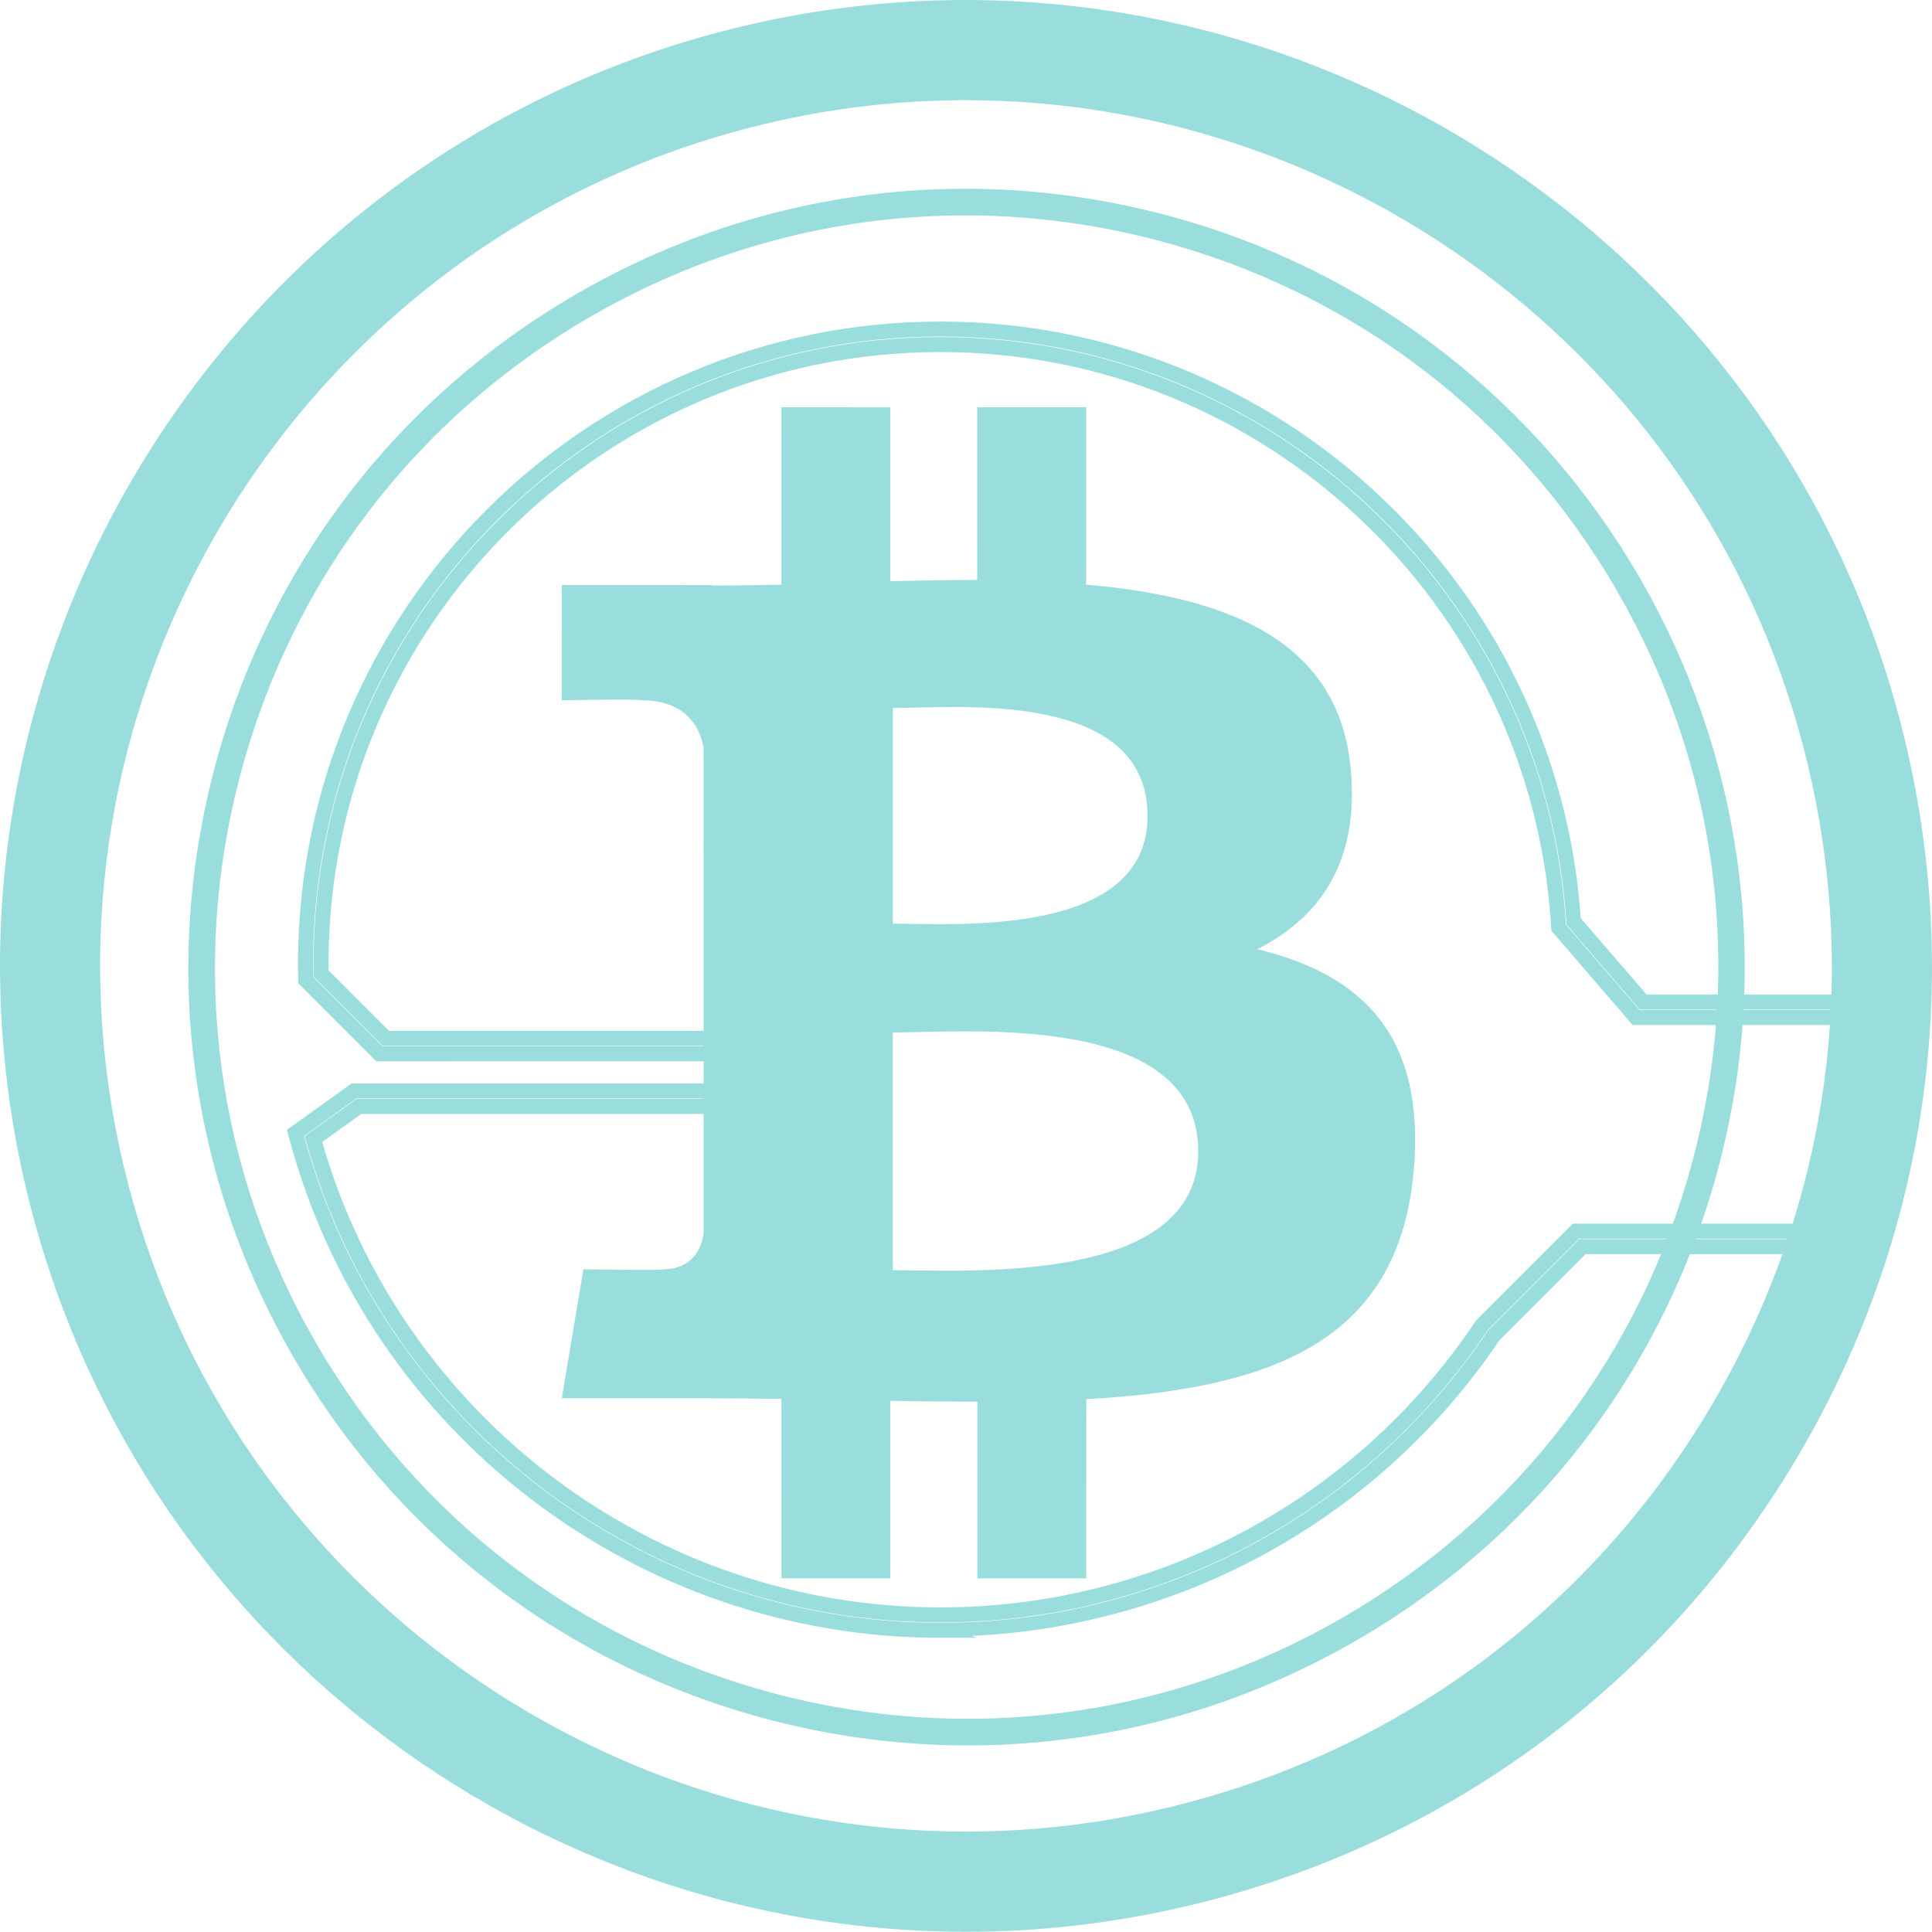
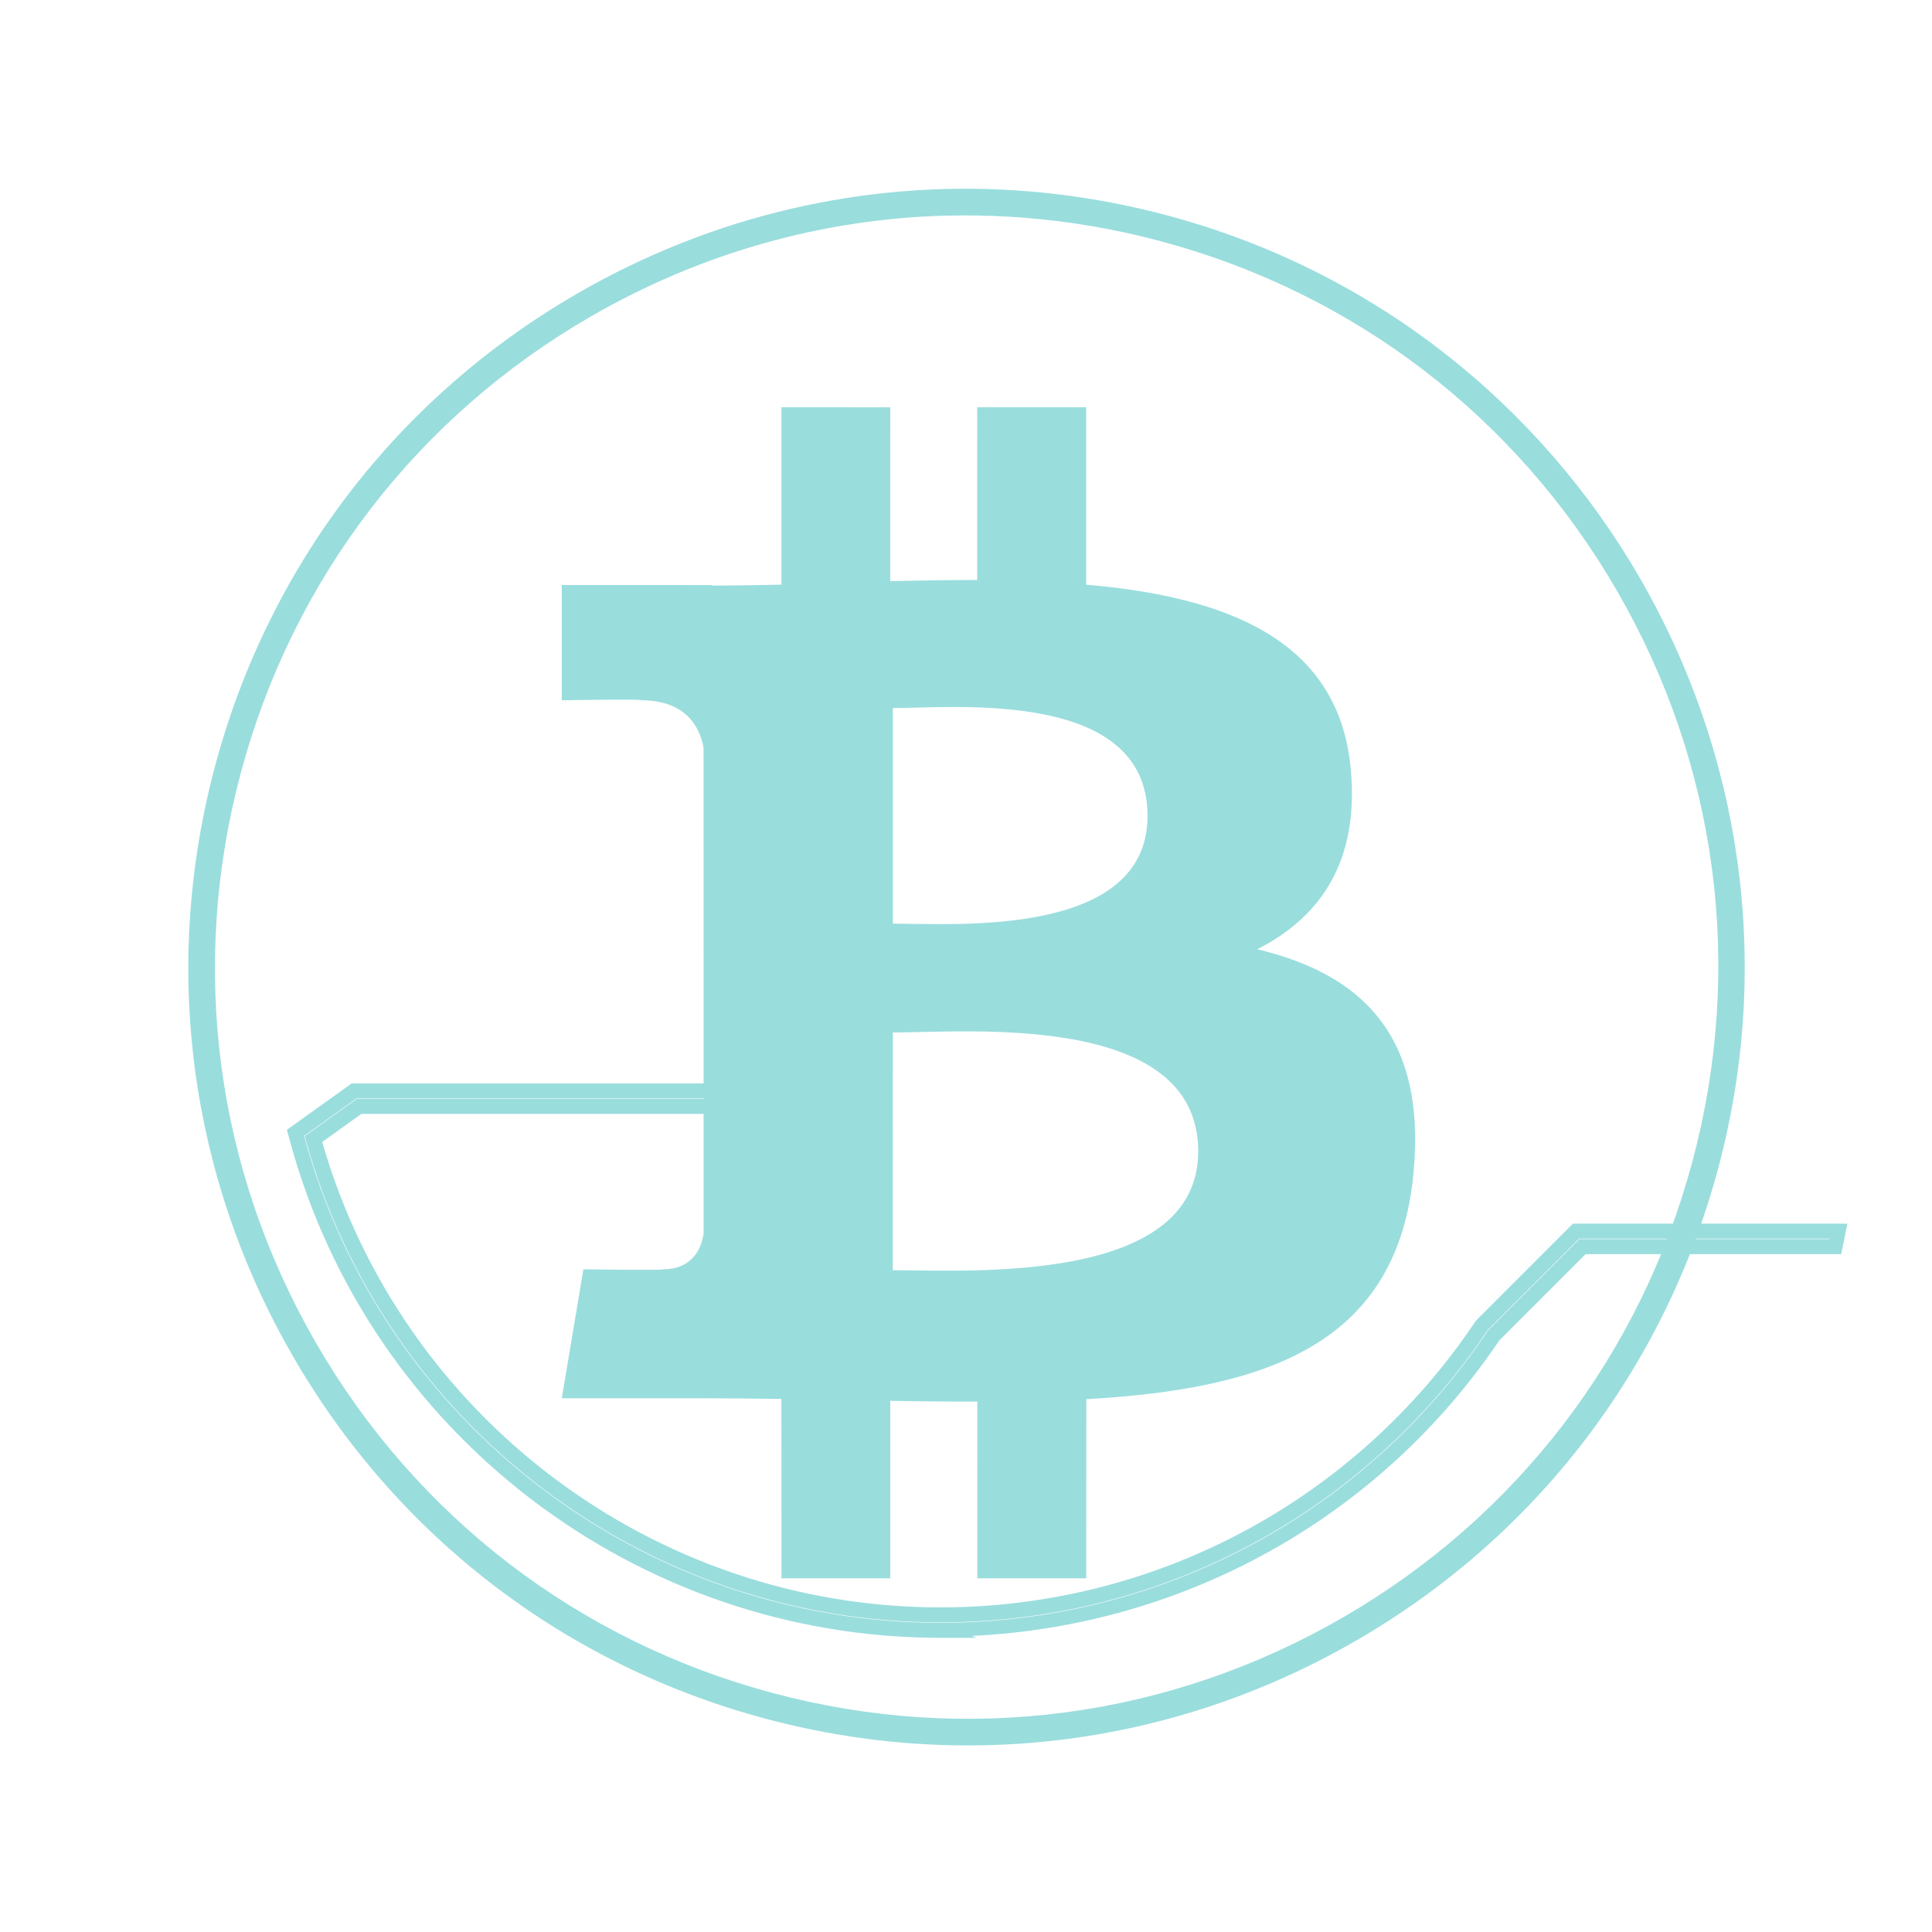
<svg xmlns="http://www.w3.org/2000/svg" height="100" width="100.011" version="1.1" viewBox="0 0 100.011 100" id="svg2">
  <defs id="defs4" />
  <g transform="translate(-45.773,-906.357)" id="layer1">
    <path id="path49890" d="m 63.974,962.443 -3.35,2.4 0.143,0.527 c 4.097,15.173 17.95,25.77 33.684,25.77 h 1.865 l -0.232,-0.1 c 10.989,-0.515 21.105,-6.113 27.302,-15.296 l 4.465,-4.465 h 13.232 l 0.321,-1.578 h -14.207 l -4.984,4.984 -0.073,0.089 -0.01,0.015 c -6.208,9.252 -16.554,14.775 -27.68,14.775 -14.843,0 -27.913,-9.885 -31.998,-24.092 l 2.026,-1.452 H 85.252 v -1.576 z m 0.249,0.776 h 20.253 v 0.025 h -20.245 l -2.688,1.927 0.073,0.261 c 4.094,14.679 17.557,24.907 32.836,24.907 11.383,0 21.974,-5.653 28.325,-15.118 l 0.015,-0.017 4.729,-4.729 h 12.934 l -0.004,0.025 h -12.919 l -4.735,4.735 -0.021,0.031 c -6.359,9.455 -16.942,15.097 -28.323,15.097 -15.386,0 -28.929,-10.36 -32.936,-25.195 l -0.002,-0.008 z" style="color:#000000;font-style:normal;font-variant:normal;font-weight:normal;font-stretch:normal;font-size:medium;line-height:normal;font-family:sans-serif;font-variant-ligatures:normal;font-variant-position:normal;font-variant-caps:normal;font-variant-numeric:normal;font-variant-alternates:normal;font-feature-settings:normal;text-indent:0;text-align:start;text-decoration:none;text-decoration-line:none;text-decoration-style:solid;text-decoration-color:#000000;letter-spacing:normal;word-spacing:normal;text-transform:none;writing-mode:lr-tb;direction:ltr;text-orientation:mixed;dominant-baseline:auto;baseline-shift:baseline;text-anchor:start;white-space:normal;shape-padding:0;clip-rule:nonzero;display:inline;overflow:visible;visibility:visible;opacity:1;isolation:auto;mix-blend-mode:normal;color-interpolation:sRGB;color-interpolation-filters:linearRGB;solid-color:#000000;solid-opacity:1;vector-effect:none;fill:#9adddd;fill-opacity:1;fill-rule:nonzero;stroke:none;stroke-width:0.776;stroke-linecap:round;stroke-linejoin:miter;stroke-miterlimit:10;stroke-dasharray:none;stroke-dashoffset:0;stroke-opacity:1;color-rendering:auto;image-rendering:auto;shape-rendering:auto;text-rendering:auto;enable-background:accumulate" />
-     <path id="path50786" d="m 94.452,923.002 c -18.331,0 -33.253,14.919 -33.253,33.251 0,0.23 0.003,0.46 0.008,0.689 l 0.004,0.317 4.038,4.036 H 84.661 v -1.578 H 65.903 l -3.123,-3.123 c -0.001,-0.113 -0.002,-0.226 -0.002,-0.34 0,-17.468 14.206,-31.672 31.674,-31.672 16.701,0 30.584,13.038 31.612,29.69 v 0.002 l 0.017,0.263 4.206,4.88 h 13.207 l 0.07,-0.299 0.297,-1.278 h -12.851 l -3.406,-3.949 c -1.221,-17.339 -15.722,-30.889 -33.153,-30.889 z m 0,0.776 c 17.079,0 31.284,13.301 32.405,30.31 l 0.008,0.131 3.791,4.397 h 12.228 l -0.006,0.025 h -12.235 l -3.806,-4.414 v -0.004 c -1.053,-17.056 -15.28,-30.418 -32.386,-30.418 -17.889,0 -32.45,14.559 -32.45,32.448 0,0.17 -5.1e-4,0.341 0.002,0.51 l 0.004,0.156 3.574,3.576 h 18.303 v 0.025 H 65.571 L 61.983,956.931 v -0.006 c -0.005,-0.222 -0.008,-0.447 -0.008,-0.672 0,-17.91 14.567,-32.475 32.477,-32.475 z" style="color:#000000;font-style:normal;font-variant:normal;font-weight:normal;font-stretch:normal;font-size:medium;line-height:normal;font-family:sans-serif;font-variant-ligatures:normal;font-variant-position:normal;font-variant-caps:normal;font-variant-numeric:normal;font-variant-alternates:normal;font-feature-settings:normal;text-indent:0;text-align:start;text-decoration:none;text-decoration-line:none;text-decoration-style:solid;text-decoration-color:#000000;letter-spacing:normal;word-spacing:normal;text-transform:none;writing-mode:lr-tb;direction:ltr;text-orientation:mixed;dominant-baseline:auto;baseline-shift:baseline;text-anchor:start;white-space:normal;shape-padding:0;clip-rule:nonzero;display:inline;overflow:visible;visibility:visible;opacity:1;isolation:auto;mix-blend-mode:normal;color-interpolation:sRGB;color-interpolation-filters:linearRGB;solid-color:#000000;solid-opacity:1;vector-effect:none;fill:#9adddd;fill-opacity:1;fill-rule:nonzero;stroke:none;stroke-width:0.776;stroke-linecap:round;stroke-linejoin:miter;stroke-miterlimit:10;stroke-dasharray:none;stroke-dashoffset:0;stroke-opacity:1;color-rendering:auto;image-rendering:auto;shape-rendering:auto;text-rendering:auto;enable-background:accumulate" />
-     <path id="path56806" d="m 94.088,906.385 c -3.317,0.112 -6.669,0.559 -10.018,1.365 -26.788,6.449 -43.353,33.521 -36.904,60.309 5.507,22.874 26.031,38.3 48.605,38.299 3.863,0 7.789,-0.452 11.703,-1.395 12.972,-3.123 23.977,-11.131 30.941,-22.512 6.964,-11.381 9.086,-24.826 5.963,-37.797 -5.643,-23.439 -27.075,-39.053 -50.291,-38.27 z m 1.684,5.158 c 20.219,0 38.624,13.805 43.564,34.326 2.804,11.648 0.91,23.656 -5.344,33.875 -6.253,10.219 -16.084,17.372 -27.732,20.176 -3.514,0.846 -7.027,1.251 -10.488,1.25 -20.219,-9e-4 -38.624,-13.805 -43.564,-34.326 -5.786,-24.035 9.041,-48.264 33.076,-54.051 3.514,-0.846 7.027,-1.25 10.488,-1.25 z" style="color:#000000;font-style:normal;font-variant:normal;font-weight:normal;font-stretch:normal;font-size:medium;line-height:normal;font-family:sans-serif;font-variant-ligatures:normal;font-variant-position:normal;font-variant-caps:normal;font-variant-numeric:normal;font-variant-alternates:normal;font-feature-settings:normal;text-indent:0;text-align:start;text-decoration:none;text-decoration-line:none;text-decoration-style:solid;text-decoration-color:#000000;letter-spacing:normal;word-spacing:normal;text-transform:none;writing-mode:lr-tb;direction:ltr;text-orientation:mixed;dominant-baseline:auto;baseline-shift:baseline;text-anchor:start;white-space:normal;shape-padding:0;clip-rule:nonzero;display:inline;overflow:visible;visibility:visible;opacity:1;isolation:auto;mix-blend-mode:normal;color-interpolation:sRGB;color-interpolation-filters:linearRGB;solid-color:#000000;solid-opacity:1;vector-effect:none;fill:#9adddd;fill-opacity:1;fill-rule:nonzero;stroke:none;stroke-width:3.186;stroke-linecap:round;stroke-linejoin:miter;stroke-miterlimit:10;stroke-dasharray:none;stroke-dashoffset:0;stroke-opacity:1;color-rendering:auto;image-rendering:auto;shape-rendering:auto;text-rendering:auto;enable-background:accumulate" />
    <path id="path61286" d="m 98.364,916.213 c -7.873,-0.515 -15.727,1.303 -22.711,5.341 -9.311,5.384 -15.972,14.077 -18.749,24.467 -2.777,10.39 -1.341,21.248 4.042,30.559 5.383,9.311 14.077,15.972 24.467,18.749 1.599,0.427 3.208,0.754 4.822,0.983 8.872,1.258 17.857,-0.47 25.734,-5.025 9.311,-5.383 15.974,-14.077 18.751,-24.467 5.733,-21.451 -7.058,-43.574 -28.51,-49.308 -2.597,-0.694 -5.224,-1.127 -7.848,-1.298 z m -3.596,1.307 c 2.137,-0.054 4.285,0.07 6.427,0.373 1.558,0.221 3.115,0.537 4.66,0.95 10.039,2.683 18.428,9.112 23.629,18.108 5.201,8.997 6.587,19.472 3.903,29.511 -2.683,10.04 -9.11,18.428 -18.106,23.629 -8.997,5.202 -19.474,6.589 -29.513,3.905 -10.04,-2.683 -18.428,-9.112 -23.629,-18.108 -5.202,-8.997 -6.587,-19.474 -3.903,-29.513 2.683,-10.039 9.112,-18.426 18.108,-23.627 5.709,-3.301 12.013,-5.066 18.424,-5.229 z" style="color:#000000;font-style:normal;font-variant:normal;font-weight:normal;font-stretch:normal;font-size:medium;line-height:normal;font-family:sans-serif;font-variant-ligatures:normal;font-variant-position:normal;font-variant-caps:normal;font-variant-numeric:normal;font-variant-alternates:normal;font-feature-settings:normal;text-indent:0;text-align:start;text-decoration:none;text-decoration-line:none;text-decoration-style:solid;text-decoration-color:#000000;letter-spacing:normal;word-spacing:normal;text-transform:none;writing-mode:lr-tb;direction:ltr;text-orientation:mixed;dominant-baseline:auto;baseline-shift:baseline;text-anchor:start;white-space:normal;shape-padding:0;clip-rule:nonzero;display:inline;overflow:visible;visibility:visible;opacity:1;isolation:auto;mix-blend-mode:normal;color-interpolation:sRGB;color-interpolation-filters:linearRGB;solid-color:#000000;solid-opacity:1;vector-effect:none;fill:#9adddd;fill-opacity:1;fill-rule:nonzero;stroke:none;stroke-width:0.678;stroke-linecap:round;stroke-linejoin:miter;stroke-miterlimit:10;stroke-dasharray:none;stroke-dashoffset:0;stroke-opacity:1;color-rendering:auto;image-rendering:auto;shape-rendering:auto;text-rendering:auto;enable-background:accumulate" />
    <path id="path83968" d="m 110.851,955.497 c 3.269,-1.651 5.315,-4.559 4.837,-9.403 -0.643,-6.62 -6.409,-8.84 -13.688,-9.472 l -0.001,-9.183 h -5.64 l -0.001,8.941 c -1.484,0 -2.996,0.029 -4.502,0.059 l 0.002,-8.998 -5.634,-5.6e-4 -0.001,9.181 c -1.221,0.025 -2.42,0.048 -3.591,0.048 v -0.027 l -7.779,-0.003 10e-4,5.969 c 0,0 4.165,-0.078 4.096,-0.002 2.283,10e-4 3.029,1.316 3.243,2.451 l 0.002,10.461 v 14.694 c -0.101,0.712 -0.524,1.85 -2.12,1.852 0.073,0.063 -4.102,-6.7e-4 -4.102,-6.7e-4 l -1.119,6.675 h 7.338 c 1.367,0.001 2.711,0.023 4.029,0.033 l 0.005,9.287 h 5.633 l -0.001,-9.189 c 1.55,0.031 3.046,0.045 4.507,0.043 l -0.001,9.146 h 5.639 l 0.003,-9.271 c 9.48,-0.54 16.116,-2.907 16.941,-11.733 0.667,-7.105 -2.708,-10.276 -8.089,-11.557 z M 91.991,943.01 c 3.181,0 13.184,-1.004 13.185,5.583 -0.001,6.315 -10.001,5.577 -13.185,5.577 V 943.011 Z m -0.003,29.099 0.002,-12.305 c 3.821,-10e-4 15.807,-1.09 15.809,6.15 0.003,6.942 -11.987,6.151 -15.81,6.155 z" stroke-miterlimit="10" style="fill:#9adddd;fill-opacity:1;stroke:none;stroke-width:0.678;stroke-linecap:round;stroke-miterlimit:10;stroke-opacity:1" />
  </g>
</svg>